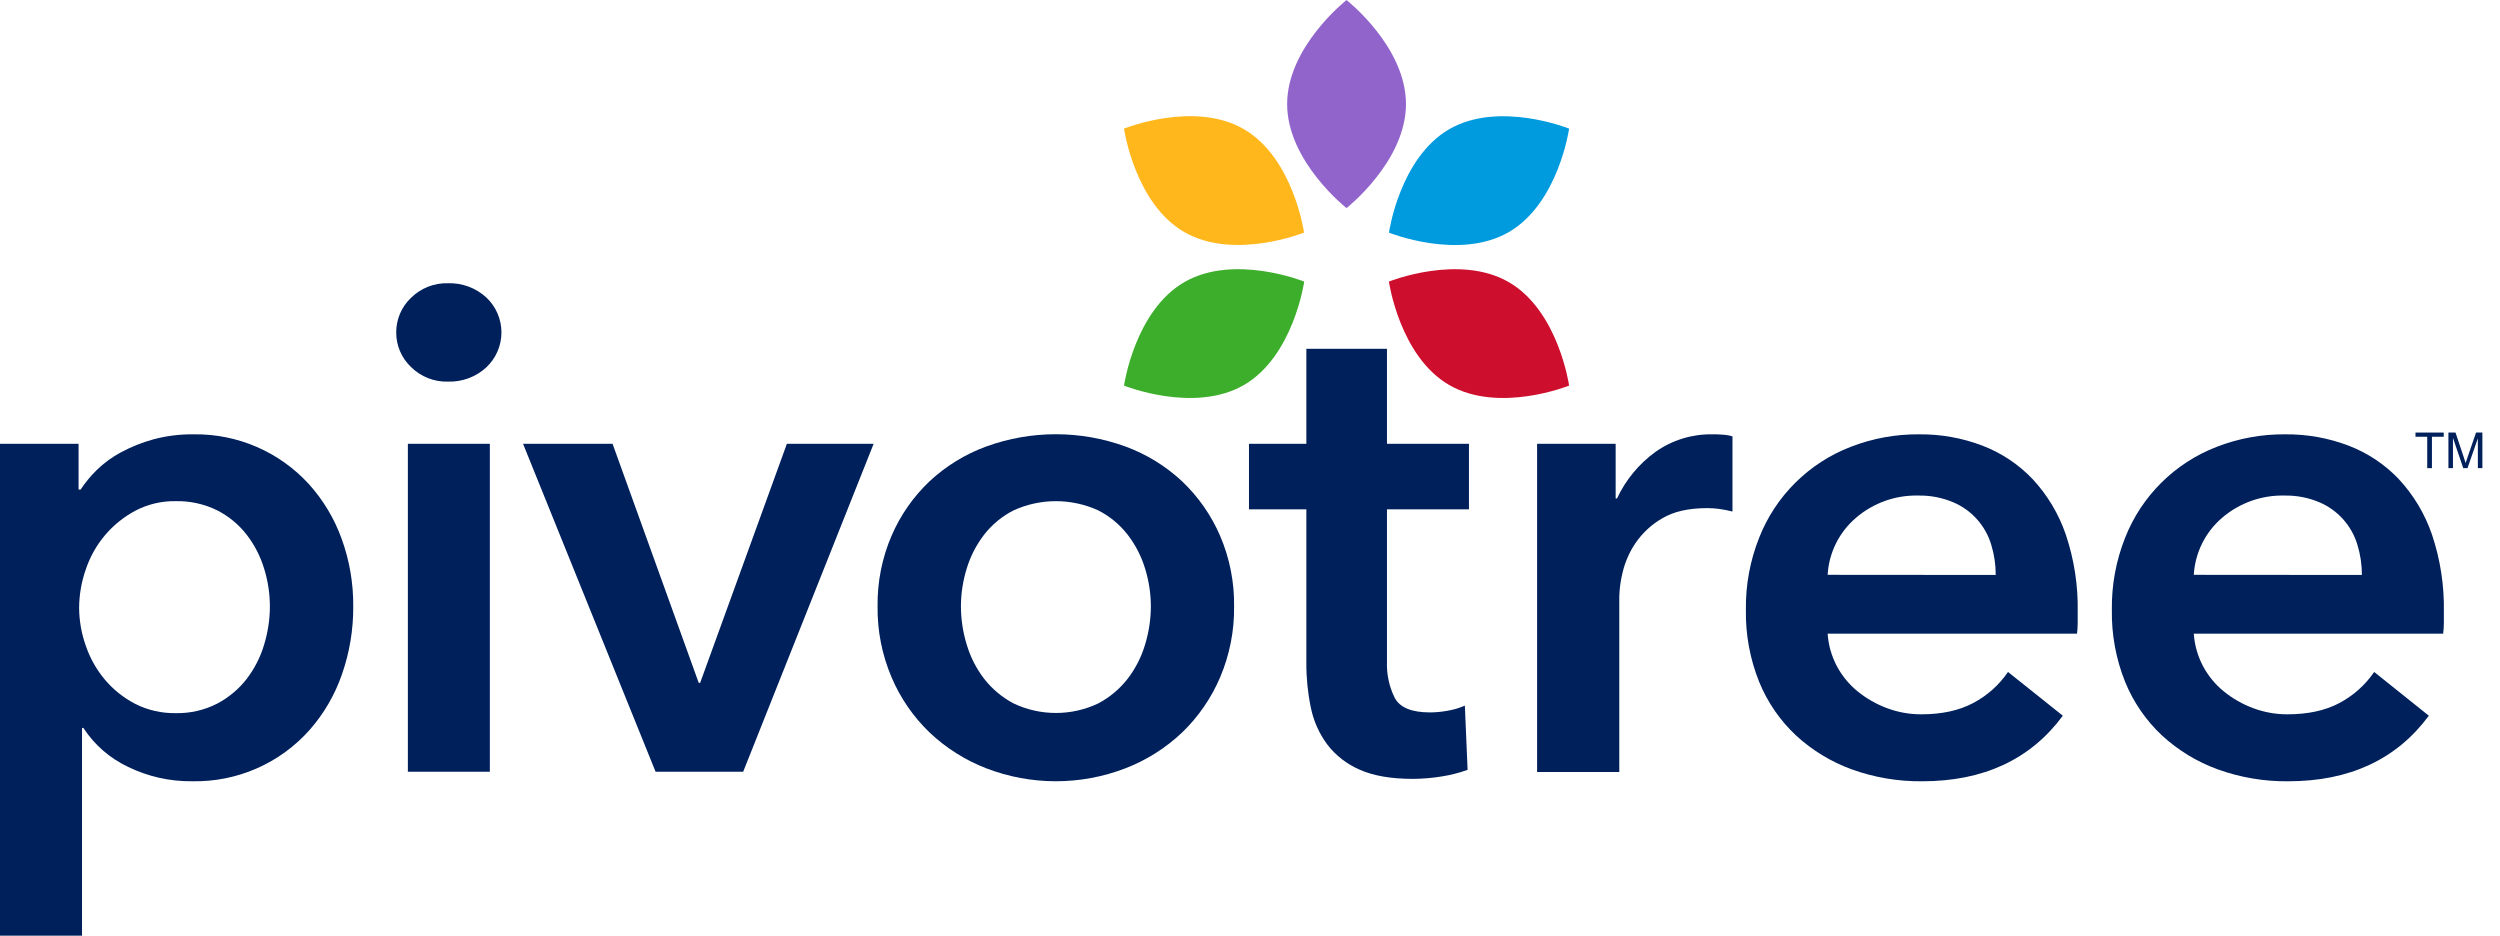
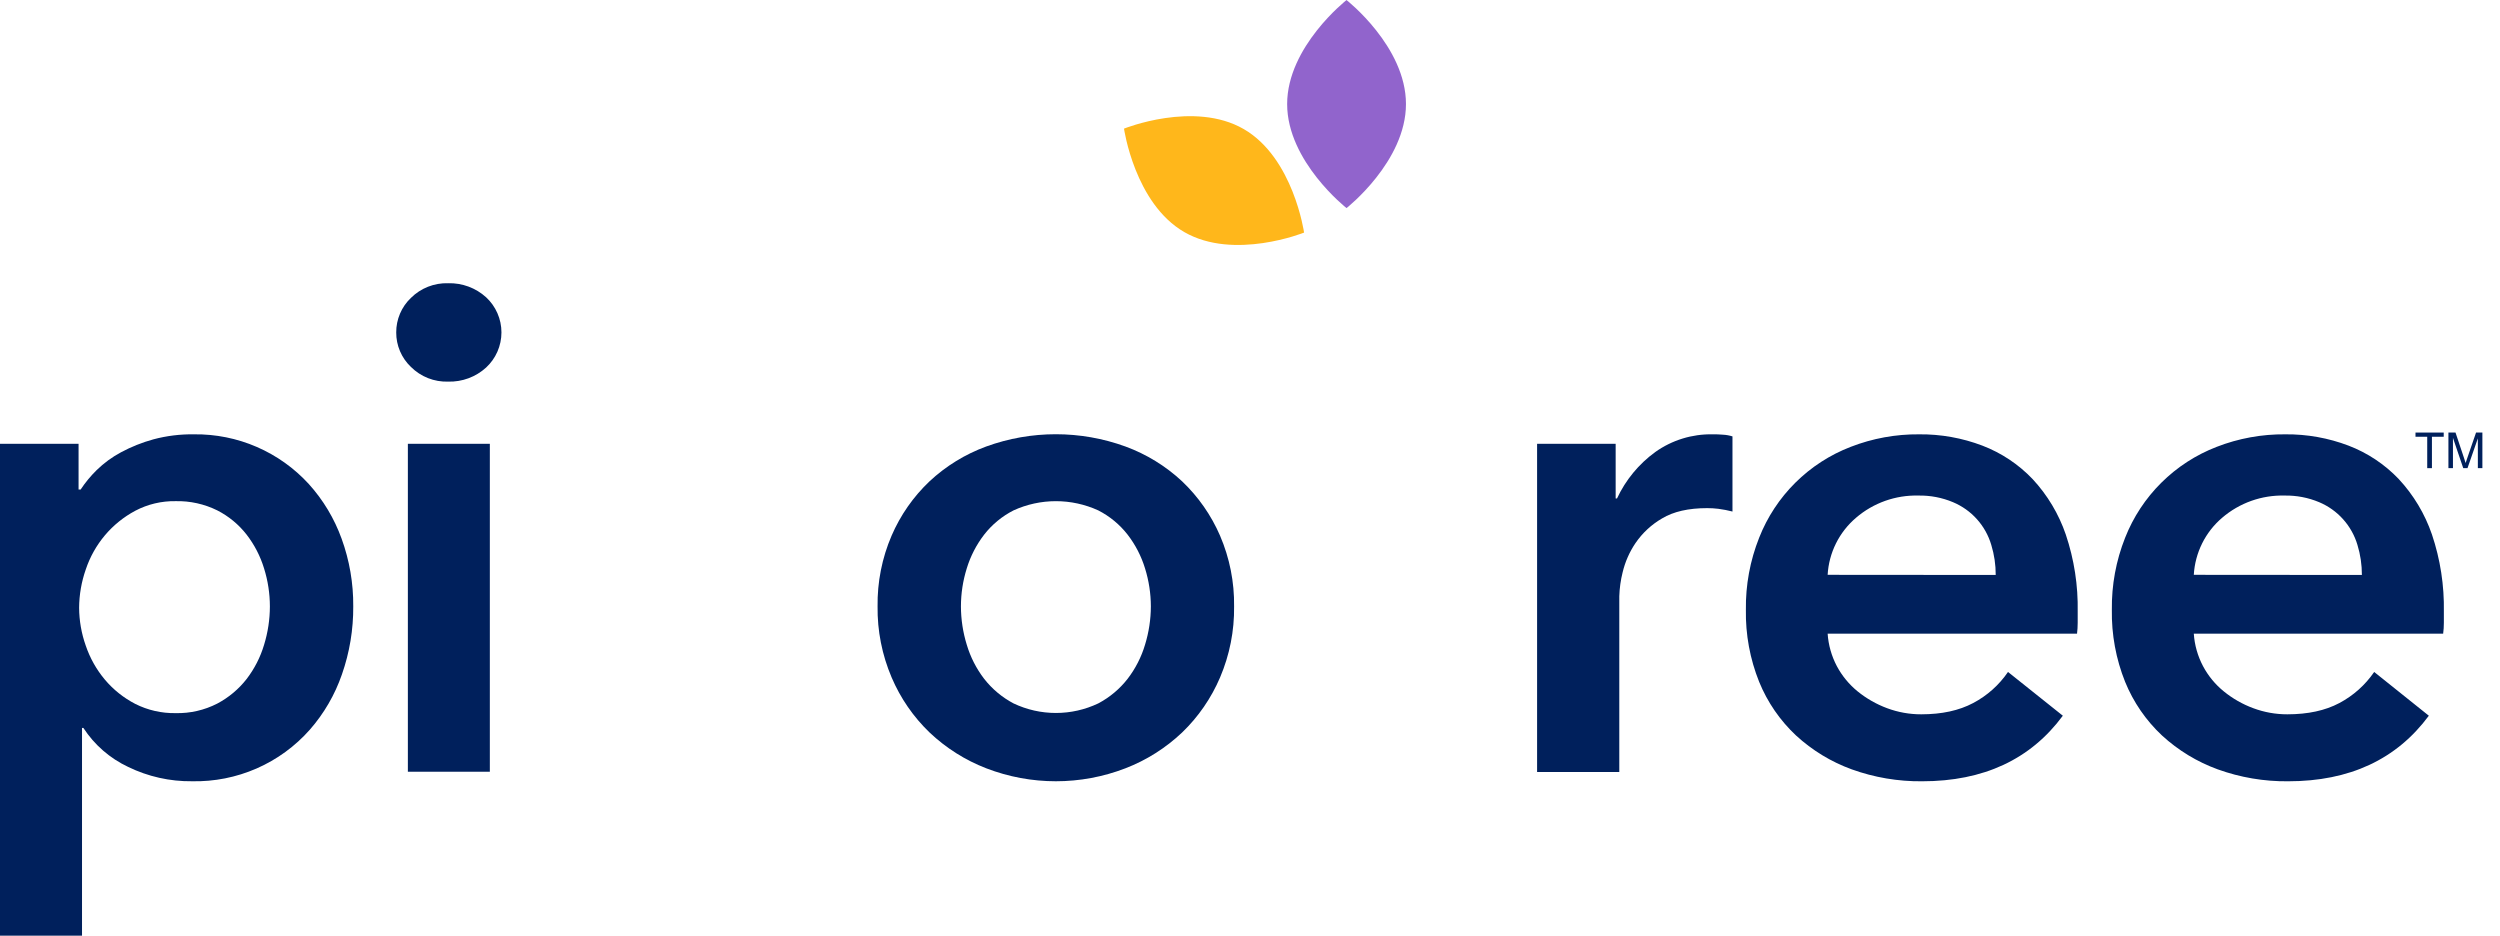
<svg xmlns="http://www.w3.org/2000/svg" width="171" height="64" viewBox="0 0 171 64" fill="none">
  <g clip-path="url(#clip0_7745_6298)">
    <path d="M5.374 30.354V33.486H5.515C5.833 33.004 6.202 32.557 6.614 32.153C7.107 31.672 7.665 31.264 8.272 30.939C8.976 30.561 9.721 30.263 10.492 30.051C11.399 29.809 12.335 29.694 13.274 29.708C14.748 29.69 16.21 29.983 17.563 30.57C18.915 31.156 20.129 32.021 21.124 33.109C22.107 34.198 22.868 35.467 23.366 36.846C23.905 38.329 24.175 39.897 24.162 41.474C24.173 43.057 23.912 44.63 23.389 46.125C22.909 47.517 22.164 48.802 21.194 49.909C20.188 51.048 18.945 51.954 17.553 52.563C16.161 53.172 14.653 53.471 13.133 53.438C11.62 53.455 10.124 53.119 8.764 52.456C7.516 51.869 6.456 50.947 5.703 49.791H5.61V63.999H0V30.354H5.374ZM18.46 41.477C18.459 40.597 18.325 39.722 18.063 38.883C17.808 38.046 17.404 37.262 16.87 36.57C16.33 35.876 15.644 35.309 14.861 34.91C13.976 34.473 12.998 34.257 12.011 34.279C11.051 34.263 10.103 34.488 9.254 34.935C8.46 35.358 7.754 35.929 7.174 36.617C6.595 37.306 6.151 38.099 5.866 38.953C5.572 39.794 5.418 40.678 5.412 41.569C5.417 42.453 5.57 43.33 5.866 44.163C6.154 45.013 6.597 45.801 7.174 46.488C7.751 47.173 8.458 47.737 9.254 48.148C10.108 48.578 11.054 48.794 12.011 48.778C13.001 48.801 13.98 48.577 14.861 48.125C15.642 47.712 16.327 47.139 16.87 46.442C17.407 45.742 17.811 44.95 18.063 44.105C18.325 43.253 18.459 42.367 18.46 41.477Z" fill="#00205C" />
    <path d="M27.102 22.738C27.099 22.297 27.187 21.86 27.36 21.454C27.532 21.048 27.786 20.682 28.106 20.378C28.44 20.046 28.838 19.785 29.277 19.612C29.715 19.44 30.184 19.358 30.655 19.373C31.61 19.347 32.538 19.69 33.246 20.33C33.578 20.637 33.843 21.009 34.024 21.424C34.205 21.838 34.299 22.285 34.299 22.737C34.299 23.189 34.205 23.636 34.024 24.051C33.843 24.465 33.578 24.837 33.246 25.144C32.539 25.786 31.61 26.13 30.655 26.103C30.184 26.118 29.715 26.037 29.276 25.864C28.838 25.691 28.44 25.429 28.106 25.096C27.787 24.793 27.533 24.427 27.36 24.021C27.187 23.616 27.099 23.179 27.102 22.738V22.738ZM27.898 30.355H33.505V52.787H27.898V30.355Z" fill="#00205C" />
-     <path d="M35.776 30.355H41.899L47.794 46.71H47.889L53.823 30.355H59.757L50.833 52.787H44.842L35.776 30.355Z" fill="#00205C" />
-     <path d="M60.026 41.477C60.003 39.815 60.329 38.167 60.985 36.64C61.589 35.239 62.471 33.974 63.579 32.924C64.699 31.879 66.017 31.068 67.456 30.541C70.532 29.422 73.904 29.422 76.98 30.541C78.418 31.068 79.737 31.879 80.857 32.924C81.963 33.976 82.845 35.24 83.451 36.64C84.107 38.167 84.435 39.815 84.412 41.477C84.434 43.146 84.107 44.801 83.453 46.336C82.849 47.752 81.967 49.032 80.859 50.1C79.739 51.162 78.422 51.995 76.982 52.551C73.917 53.734 70.523 53.734 67.458 52.551C66.019 51.995 64.702 51.162 63.581 50.1C62.472 49.033 61.59 47.752 60.987 46.336C60.333 44.801 60.005 43.146 60.026 41.477V41.477ZM65.728 41.477C65.73 42.364 65.864 43.246 66.125 44.094C66.376 44.939 66.779 45.731 67.316 46.431C67.86 47.128 68.545 47.701 69.327 48.114C70.232 48.544 71.221 48.767 72.224 48.767C73.226 48.767 74.215 48.544 75.12 48.114C75.901 47.701 76.586 47.128 77.129 46.431C77.666 45.732 78.071 44.939 78.322 44.094C78.582 43.246 78.716 42.364 78.719 41.477C78.717 40.597 78.583 39.723 78.322 38.883C78.067 38.046 77.663 37.263 77.129 36.57C76.589 35.876 75.903 35.31 75.12 34.91C74.211 34.495 73.223 34.28 72.224 34.28C71.224 34.28 70.236 34.495 69.327 34.91C68.543 35.31 67.856 35.876 67.316 36.57C66.783 37.263 66.379 38.047 66.125 38.883C65.863 39.723 65.729 40.597 65.728 41.477V41.477Z" fill="#00205C" />
-     <path d="M85.43 34.84V30.355H89.355V23.859H94.869V30.355H100.477V34.84H94.869V45.271C94.838 46.129 95.023 46.981 95.407 47.749C95.765 48.402 96.567 48.729 97.812 48.729C98.22 48.727 98.627 48.688 99.028 48.613C99.43 48.545 99.822 48.428 100.196 48.264L100.384 52.656C99.808 52.865 99.214 53.017 98.608 53.11C97.959 53.216 97.303 53.271 96.645 53.275C95.151 53.275 93.937 53.065 93.001 52.645C92.124 52.269 91.358 51.673 90.779 50.915C90.226 50.165 89.844 49.304 89.659 48.391C89.45 47.384 89.348 46.358 89.355 45.33V34.84H85.43Z" fill="#00205C" />
+     <path d="M60.026 41.477C60.003 39.815 60.329 38.167 60.985 36.64C61.589 35.239 62.471 33.974 63.579 32.924C64.699 31.879 66.017 31.068 67.456 30.541C70.532 29.422 73.904 29.422 76.98 30.541C78.418 31.068 79.737 31.879 80.857 32.924C81.963 33.976 82.845 35.24 83.451 36.64C84.107 38.167 84.435 39.815 84.412 41.477C84.434 43.146 84.107 44.801 83.453 46.336C82.849 47.752 81.967 49.032 80.859 50.1C79.739 51.162 78.422 51.995 76.982 52.551C73.917 53.734 70.523 53.734 67.458 52.551C66.019 51.995 64.702 51.162 63.581 50.1C62.472 49.033 61.59 47.752 60.987 46.336C60.333 44.801 60.005 43.146 60.026 41.477V41.477ZM65.728 41.477C65.73 42.364 65.864 43.246 66.125 44.094C66.376 44.939 66.779 45.731 67.316 46.431C67.86 47.128 68.545 47.701 69.327 48.114C70.232 48.544 71.221 48.767 72.224 48.767C73.226 48.767 74.215 48.544 75.12 48.114C75.901 47.701 76.586 47.128 77.129 46.431C77.666 45.732 78.071 44.939 78.322 44.094C78.582 43.246 78.716 42.364 78.719 41.477C78.717 40.597 78.583 39.723 78.322 38.883C78.067 38.046 77.663 37.263 77.129 36.57C76.589 35.876 75.903 35.31 75.12 34.91C74.211 34.495 73.223 34.28 72.224 34.28C71.224 34.28 70.236 34.495 69.327 34.91C68.543 35.31 67.856 35.876 67.316 36.57C66.783 37.263 66.379 38.047 66.125 38.883C65.863 39.723 65.729 40.597 65.728 41.477Z" fill="#00205C" />
    <path d="M105.137 30.355H110.511V34.094H110.604C111.193 32.831 112.093 31.738 113.22 30.919C114.365 30.104 115.741 29.68 117.145 29.708C117.372 29.708 117.599 29.708 117.848 29.733C118.07 29.744 118.289 29.783 118.501 29.849V34.989C118.186 34.908 117.865 34.846 117.542 34.803C117.287 34.772 117.03 34.756 116.774 34.756C115.495 34.756 114.466 34.99 113.687 35.459C112.965 35.877 112.346 36.451 111.873 37.139C111.458 37.75 111.158 38.431 110.987 39.15C110.853 39.686 110.777 40.234 110.76 40.785V52.803H105.137V30.355Z" fill="#00205C" />
    <path d="M142.114 41.85V42.599C142.114 42.848 142.099 43.097 142.069 43.345H125.011C125.063 44.121 125.278 44.877 125.641 45.565C125.996 46.231 126.481 46.819 127.067 47.295C127.67 47.783 128.349 48.17 129.076 48.44C129.824 48.719 130.616 48.861 131.414 48.859C132.815 48.859 133.999 48.602 134.965 48.088C135.921 47.584 136.739 46.854 137.348 45.962L141.098 48.955C138.885 51.945 135.676 53.44 131.471 53.44C129.83 53.456 128.2 53.18 126.657 52.623C125.248 52.11 123.954 51.323 122.85 50.308C121.754 49.282 120.893 48.03 120.326 46.639C119.698 45.073 119.389 43.397 119.419 41.71C119.395 40.023 119.703 38.348 120.326 36.78C120.882 35.367 121.725 34.085 122.803 33.015C123.881 31.945 125.169 31.111 126.587 30.565C128.08 29.984 129.671 29.693 131.273 29.708C132.75 29.694 134.216 29.956 135.595 30.481C136.896 30.979 138.07 31.761 139.03 32.769C140.043 33.859 140.815 35.149 141.298 36.556C141.872 38.261 142.149 40.052 142.114 41.85V41.85ZM136.507 39.327C136.509 38.63 136.407 37.937 136.203 37.27C136.011 36.62 135.676 36.02 135.224 35.515C134.771 35.01 134.212 34.612 133.586 34.35C132.84 34.036 132.036 33.882 131.226 33.896C129.662 33.855 128.138 34.396 126.952 35.415C126.381 35.901 125.914 36.497 125.581 37.167C125.247 37.838 125.053 38.57 125.011 39.318L136.507 39.327Z" fill="#00205C" />
    <path d="M167.16 41.851V42.599C167.16 42.848 167.144 43.097 167.112 43.345H150.056C150.108 44.121 150.323 44.877 150.687 45.565C151.041 46.231 151.526 46.82 152.113 47.295C152.715 47.784 153.394 48.171 154.122 48.44C154.869 48.719 155.66 48.861 156.457 48.859C157.86 48.859 159.045 48.602 160.011 48.089C160.966 47.584 161.784 46.854 162.394 45.962L166.133 48.955C163.92 51.945 160.711 53.44 156.505 53.44C154.865 53.457 153.234 53.18 151.691 52.623C150.281 52.11 148.987 51.323 147.882 50.308C146.786 49.282 145.925 48.03 145.358 46.639C144.731 45.073 144.422 43.397 144.451 41.71C144.428 40.023 144.736 38.349 145.358 36.781C145.915 35.367 146.759 34.085 147.837 33.016C148.915 31.946 150.204 31.111 151.621 30.565C153.117 29.983 154.711 29.692 156.317 29.708C157.794 29.694 159.26 29.956 160.641 30.481C161.942 30.979 163.116 31.761 164.076 32.769C165.089 33.859 165.861 35.149 166.344 36.556C166.918 38.261 167.194 40.052 167.16 41.851V41.851ZM161.553 39.327C161.555 38.63 161.453 37.937 161.249 37.27C161.055 36.62 160.721 36.021 160.268 35.516C159.816 35.011 159.257 34.613 158.632 34.35C157.885 34.036 157.081 33.882 156.272 33.896C154.707 33.855 153.183 34.396 151.995 35.415C151.425 35.901 150.959 36.497 150.626 37.168C150.293 37.839 150.099 38.57 150.056 39.318L161.553 39.327Z" fill="#00205C" />
    <path d="M96.168 7.118C96.168 11.047 92.102 14.233 92.102 14.233C92.102 14.233 88.041 11.047 88.041 7.118C88.041 3.188 92.102 0.004 92.102 0.004C92.102 0.004 96.168 3.179 96.168 7.118Z" fill="#9164CC" />
    <path d="M85.07 8.827C88.471 10.793 89.199 15.909 89.199 15.909C89.199 15.909 84.412 17.836 81.011 15.877C77.61 13.918 76.882 8.798 76.882 8.798C76.882 8.798 81.666 6.864 85.07 8.827Z" fill="#FFB71B" />
-     <path d="M81.011 19.296C84.412 17.33 89.208 19.26 89.208 19.26C89.208 19.26 88.48 24.373 85.077 26.339C81.673 28.305 76.882 26.375 76.882 26.375C76.882 26.375 77.61 21.26 81.011 19.296Z" fill="#3DAE2B" />
-     <path d="M99.132 26.339C95.731 24.375 95.001 19.26 95.001 19.26C95.001 19.26 99.794 17.333 103.198 19.296C106.601 21.26 107.327 26.375 107.327 26.375C107.327 26.375 102.536 28.305 99.132 26.339Z" fill="#CE0E2D" />
-     <path d="M103.199 15.877C99.797 17.843 95.004 15.913 95.004 15.913C95.004 15.913 95.73 10.8 99.133 8.834C102.537 6.868 107.328 8.798 107.328 8.798C107.328 8.798 106.602 13.909 103.199 15.877Z" fill="#009ADE" />
    <path d="M166.022 32.022V29.874H165.22V29.587H167.15V29.874H166.344V32.022H166.022Z" fill="#00205C" />
    <path d="M167.472 32.022V29.587H167.957L168.533 31.311C168.586 31.471 168.625 31.591 168.649 31.671C168.677 31.583 168.72 31.453 168.779 31.281L169.362 29.587H169.795V32.022H169.485V29.984L168.777 32.022H168.486L167.782 29.949V32.022H167.472Z" fill="#00205C" />
  </g>
  <defs>
    <clipPath id="clip0_7745_6298">
      <rect width="170.051" height="64" fill="white" />
    </clipPath>
  </defs>
</svg>